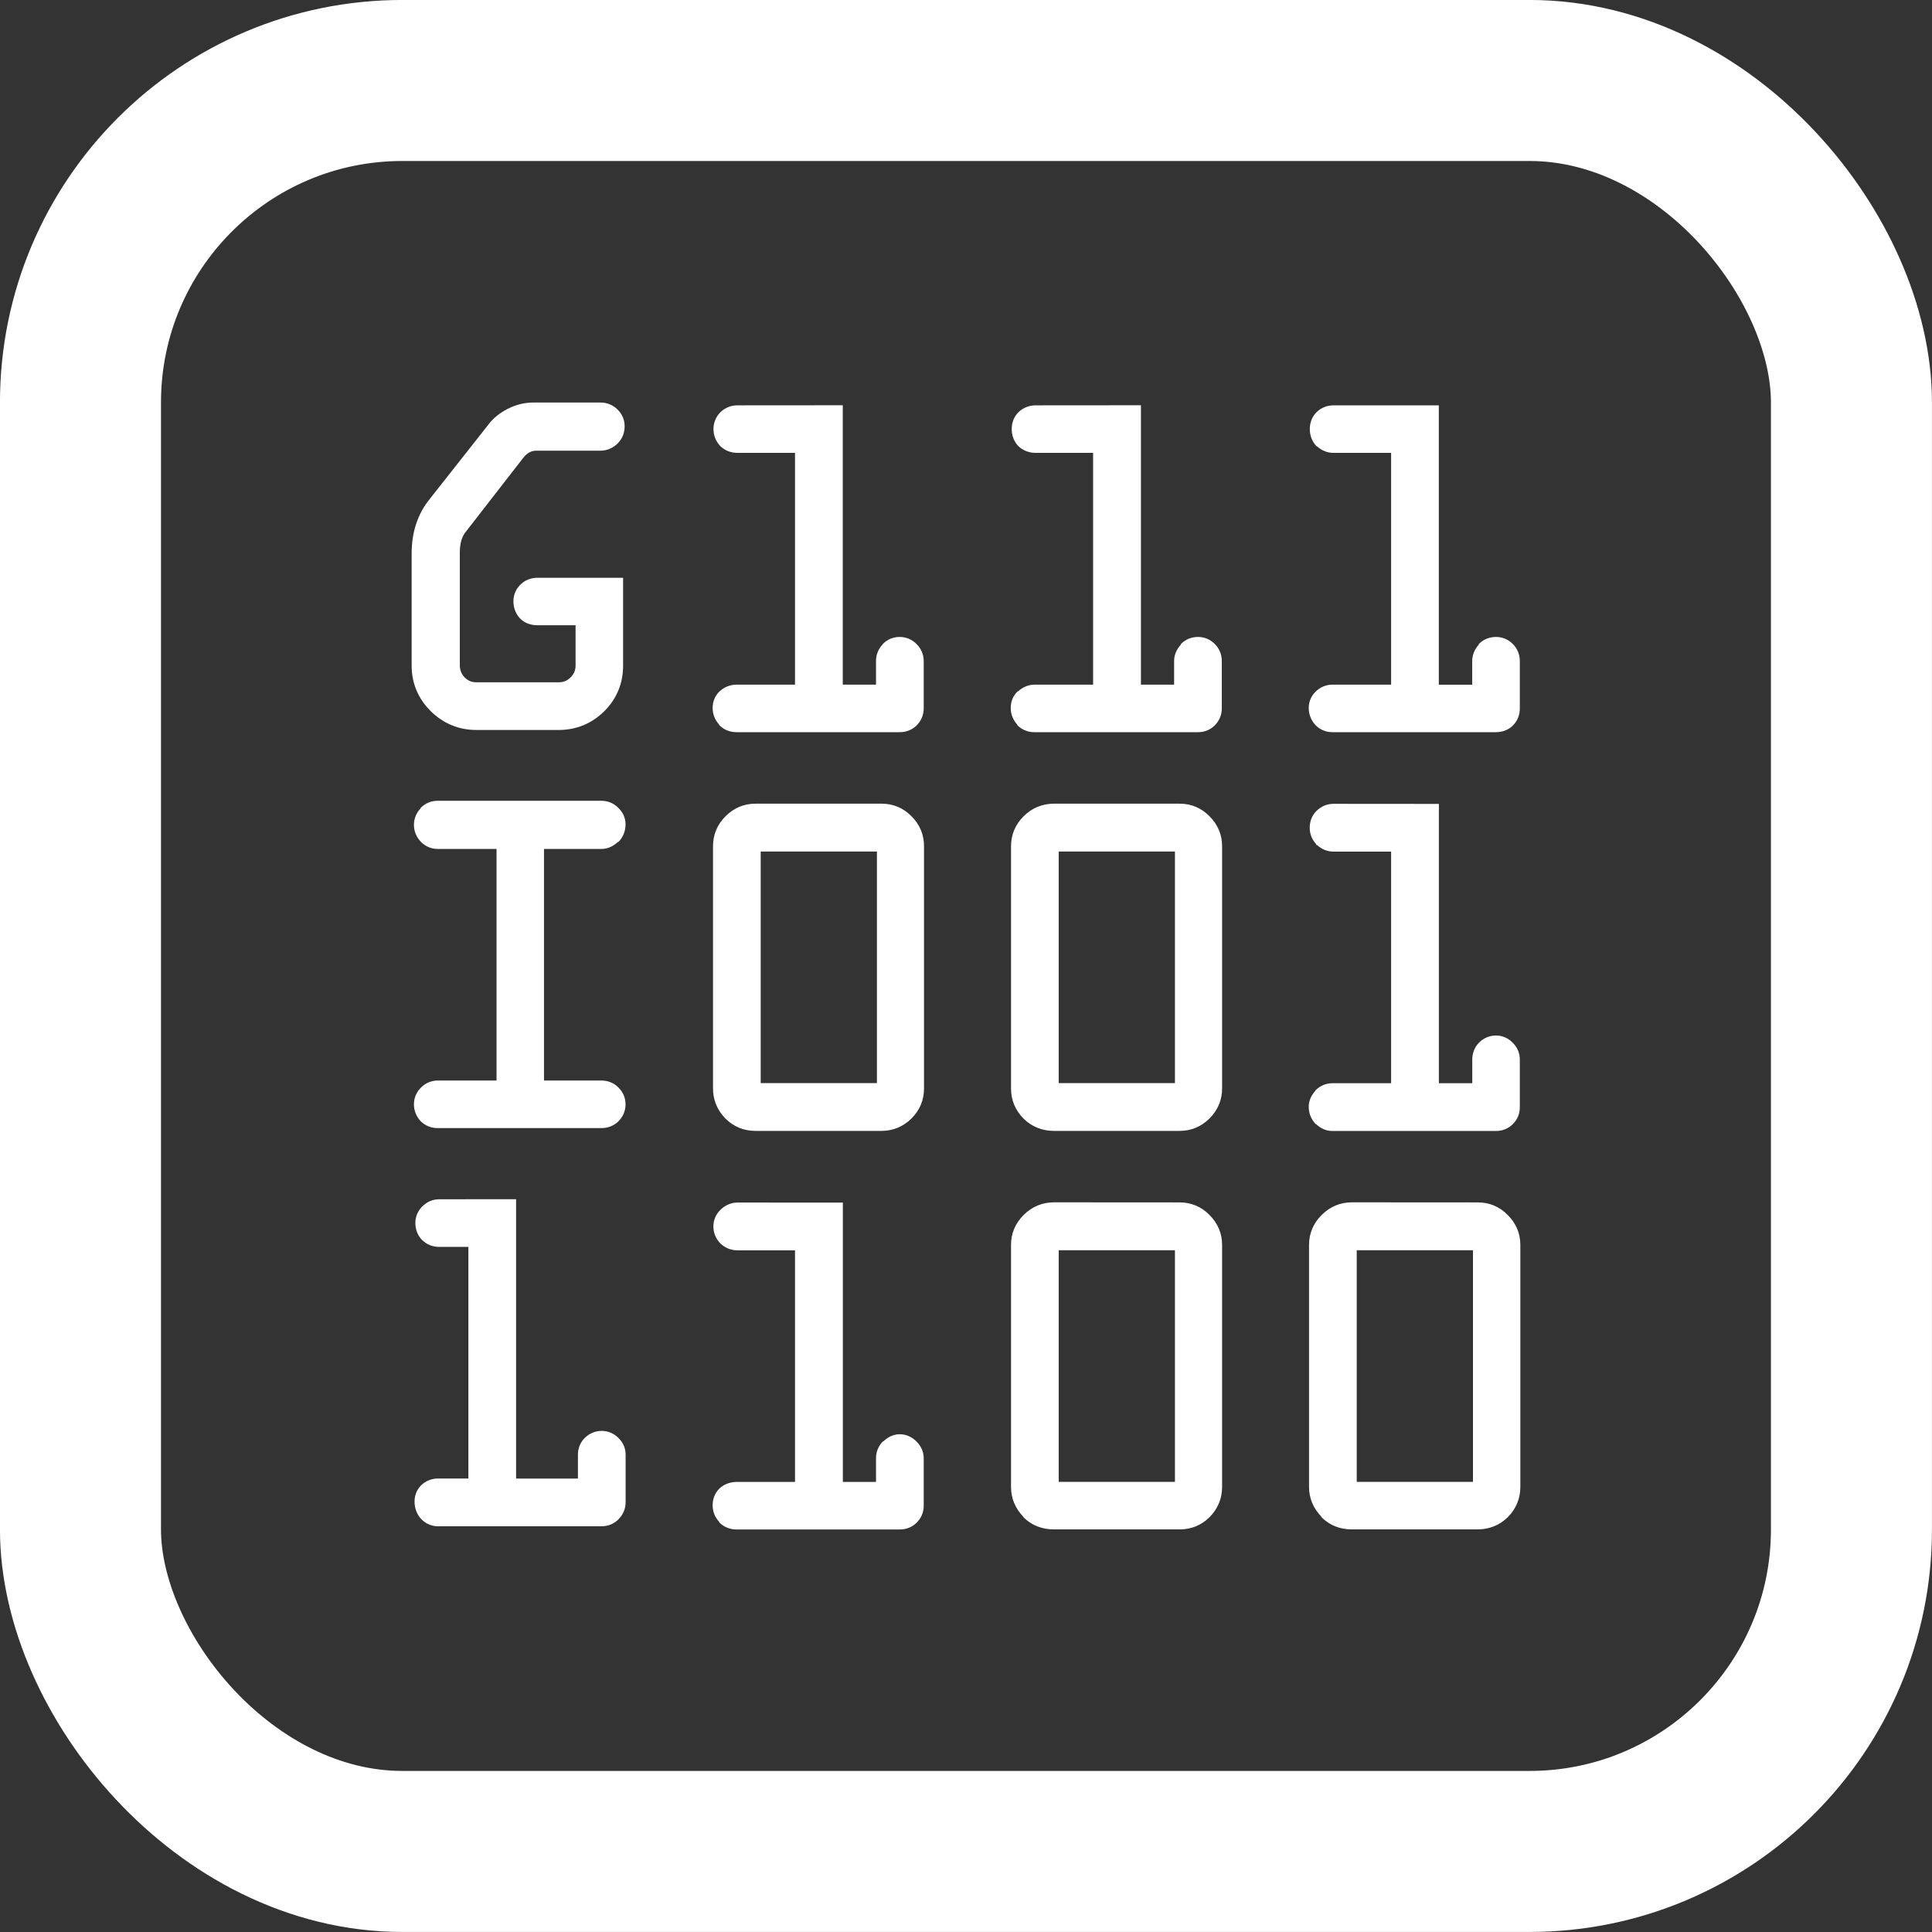
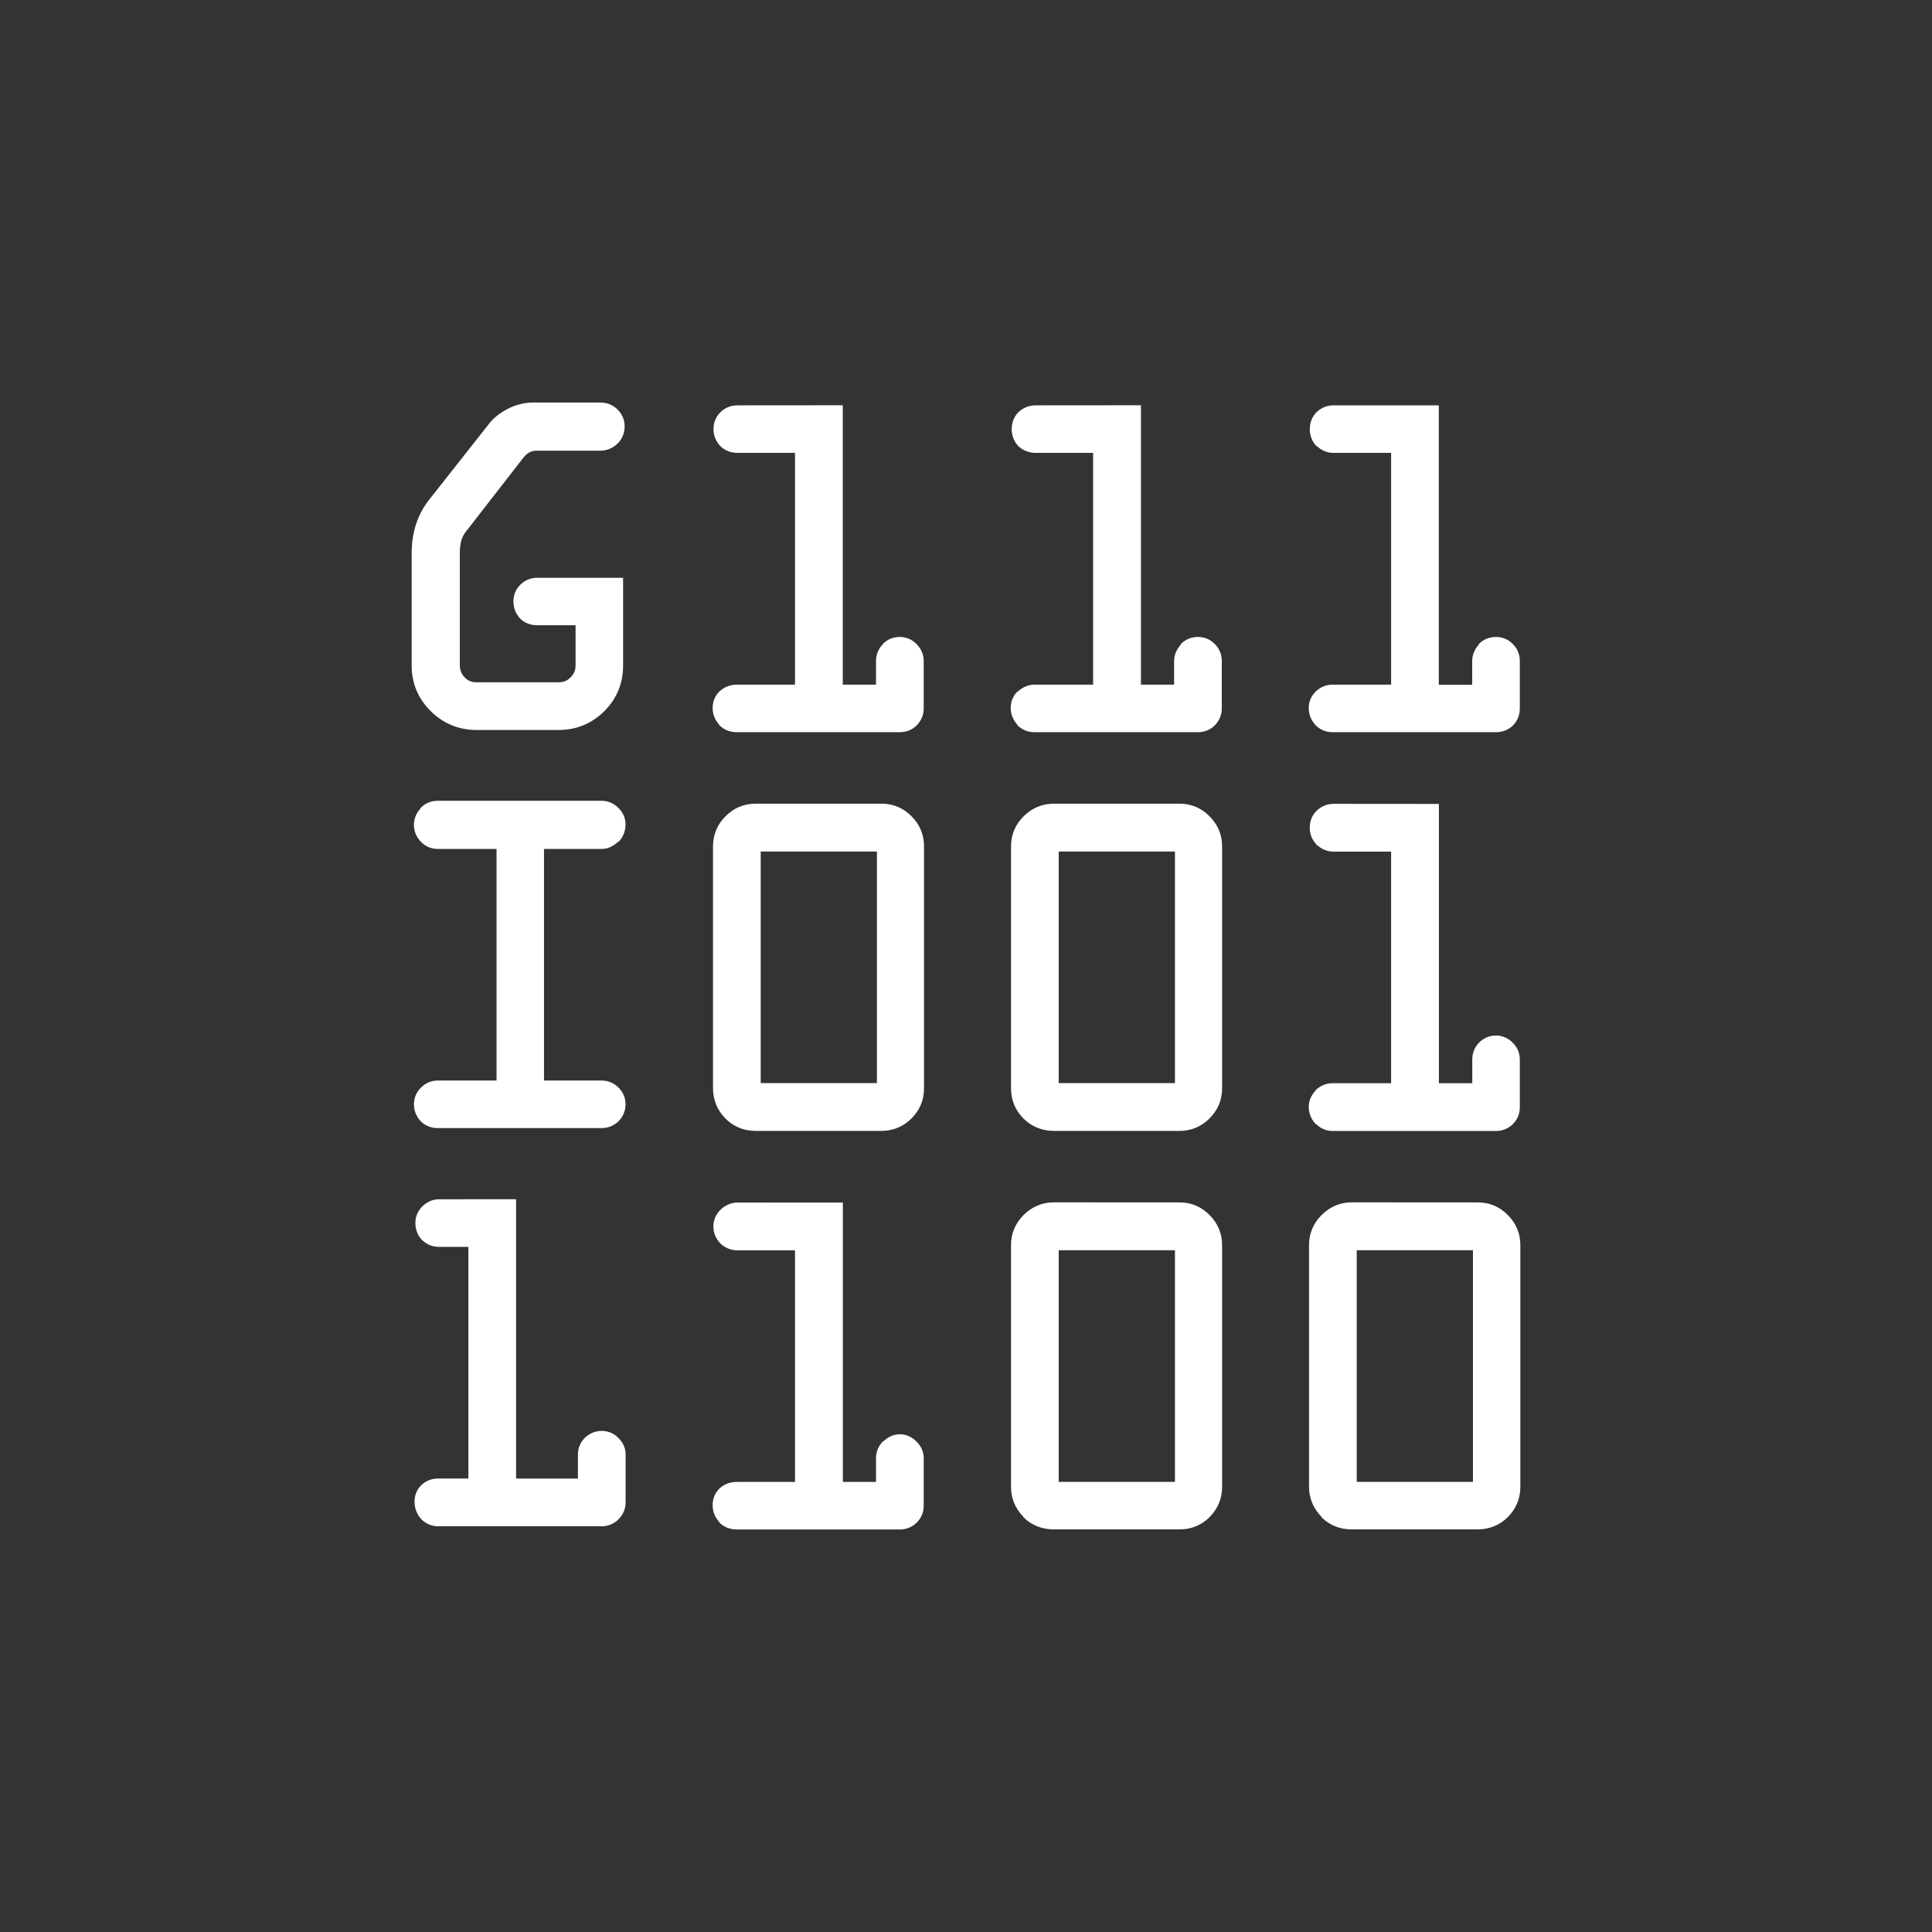
<svg xmlns="http://www.w3.org/2000/svg" xmlns:ns1="http://www.inkscape.org/namespaces/inkscape" xmlns:ns2="http://sodipodi.sourceforge.net/DTD/sodipodi-0.dtd" width="96" height="96" viewBox="0 0 25.4 25.4" version="1.1" id="svg1" ns1:version="1.4 (e7c3feb100, 2024-10-09)" ns2:docname="2.svg">
  <rect x="0" y="0" width="25.4" height="25.4" fill="#333333" stroke="none" />
  <ns2:namedview id="namedview1" pagecolor="#ffffff" bordercolor="#000000" borderopacity="0.25" ns1:showpageshadow="2" ns1:pageopacity="0.0" ns1:pagecheckerboard="0" ns1:deskcolor="#d1d1d1" ns1:document-units="px" showgrid="true" ns1:zoom="5.380752" ns1:cx="41.90864" ns1:cy="53.802889" ns1:window-width="1920" ns1:window-height="1011" ns1:window-x="0" ns1:window-y="0" ns1:window-maximized="1" ns1:current-layer="layer1">
    <ns1:grid id="grid2" units="px" originx="0" originy="0" spacingx="0.265" spacingy="0.265" empcolor="#0099e5" empopacity="0.302" color="#0099e5" opacity="0.149" empspacing="5" enabled="true" visible="true" />
  </ns2:namedview>
  <defs id="defs1" />
  <g ns1:label="Capa 1" ns1:groupmode="layer" id="layer1">
-     <rect style="fill:none;fill-opacity:1;stroke:#ffffff;stroke-width:2.117;stroke-dasharray:none;stroke-opacity:1;paint-order:stroke markers fill" id="rect2" width="23.283" height="23.283" x="1.058" y="1.058" ry="4.233" />
    <path id="path81" style="-inkscape-font-specification:'OCR A Extended, Normal';fill:#ffffff;fill-opacity:1;stroke-width:1.415;stroke-linecap:square;paint-order:stroke markers fill" d="m 7.012,5.292 c -0.117,0 -0.228,0.028 -0.337,0.083 C 6.569,5.43 6.482,5.499 6.421,5.582 L 5.635,6.579 C 5.487,6.77 5.412,7.004 5.412,7.276 v 1.475 c 0,0.231 0.085,0.433 0.249,0.597 0.166,0.164 0.37,0.249 0.602,0.249 h 1.084 c 0.231,0 0.435,-0.085 0.6,-0.249 C 8.11,9.184 8.192,8.982 8.192,8.751 V 7.596 H 7.064 c -0.087,0 -0.167,0.033 -0.226,0.094 -0.057,0.058 -0.088,0.132 -0.088,0.216 0,0.085 0.03,0.165 0.088,0.226 0.059,0.059 0.139,0.088 0.226,0.088 h 0.503 v 0.531 c 0,0.06 -0.02,0.11 -0.066,0.155 -0.045,0.045 -0.094,0.064 -0.155,0.064 H 6.263 c -0.062,0 -0.11,-0.02 -0.154,-0.064 -0.043,-0.045 -0.064,-0.097 -0.064,-0.163 V 7.27 c 0,-0.128 0.028,-0.219 0.083,-0.284 l 0.749,-0.964 c 0.055,-0.07 0.109,-0.097 0.177,-0.097 h 0.843 c 0.078,0 0.154,-0.031 0.216,-0.088 0.066,-0.061 0.099,-0.143 0.099,-0.233 0,-0.084 -0.032,-0.159 -0.091,-0.218 C 8.061,5.325 7.981,5.292 7.896,5.292 Z m 2.683,0.037 c -0.085,0 -0.163,0.031 -0.224,0.091 -0.059,0.059 -0.091,0.137 -0.091,0.222 0,0.085 0.033,0.163 0.091,0.224 0.061,0.058 0.139,0.088 0.224,0.088 H 10.452 V 9.001 H 9.684 c -0.085,0 -0.166,0.033 -0.227,0.091 -0.059,0.059 -0.088,0.133 -0.088,0.216 0,0.083 0.031,0.157 0.086,0.219 v 0.005 h 0.003 v 0.003 c 0.061,0.061 0.141,0.091 0.227,0.091 h 2.144 c 0.085,0 0.162,-0.03 0.221,-0.088 0.061,-0.061 0.094,-0.139 0.094,-0.224 V 8.689 c 0,-0.084 -0.034,-0.162 -0.094,-0.221 -0.059,-0.061 -0.136,-0.094 -0.221,-0.094 -0.085,0 -0.16,0.03 -0.221,0.091 v 0.003 l -0.003,0.003 c -0.057,0.06 -0.088,0.136 -0.088,0.218 v 0.312 h -0.437 v -3.673 z m 3.921,0 c -0.085,0 -0.166,0.031 -0.227,0.091 -0.059,0.059 -0.088,0.137 -0.088,0.222 0,0.085 0.03,0.163 0.088,0.224 0.061,0.058 0.142,0.088 0.227,0.088 h 0.755 v 3.047 h -0.768 c -0.083,0 -0.158,0.033 -0.218,0.088 h -0.006 v 0.003 h -0.003 c -0.059,0.059 -0.088,0.133 -0.088,0.216 0,0.083 0.031,0.157 0.086,0.219 v 0.005 h 0.002 v 0.003 c 0.061,0.061 0.139,0.091 0.224,0.091 h 2.15 c 0.085,0 0.16,-0.03 0.219,-0.088 0.061,-0.061 0.094,-0.139 0.094,-0.224 V 8.689 c 0,-0.084 -0.032,-0.162 -0.091,-0.221 -0.059,-0.061 -0.136,-0.094 -0.221,-0.094 -0.085,0 -0.163,0.03 -0.224,0.091 v 0.003 h -0.003 v 0.006 0.002 c -0.054,0.059 -0.088,0.133 -0.088,0.213 v 0.312 h -0.436 v -3.673 z m 3.916,0 c -0.085,0 -0.163,0.031 -0.224,0.091 -0.059,0.059 -0.088,0.137 -0.088,0.222 0,0.085 0.03,0.163 0.088,0.224 h 0.003 v 0.002 h 0.005 c 0.06,0.055 0.133,0.086 0.216,0.086 h 0.757 v 3.047 h -0.771 c -0.085,0 -0.16,0.033 -0.221,0.091 -0.059,0.059 -0.091,0.133 -0.091,0.216 0,0.085 0.031,0.161 0.088,0.224 l 0.003,0.003 c 0.061,0.061 0.136,0.091 0.221,0.091 h 2.15 c 0.085,0 0.163,-0.03 0.222,-0.088 0.061,-0.061 0.091,-0.138 0.091,-0.224 V 8.689 c 0,-0.084 -0.032,-0.163 -0.091,-0.221 -0.059,-0.061 -0.136,-0.094 -0.222,-0.094 -0.085,0 -0.163,0.03 -0.224,0.091 v 0.003 h -0.003 v 0.008 C 19.387,8.536 19.355,8.61 19.355,8.69 V 9.002 H 18.916 V 5.329 Z M 5.754,10.528 c -0.085,0 -0.16,0.031 -0.221,0.091 v 0.003 h -0.003 v 0.005 c -0.056,0.06 -0.088,0.134 -0.088,0.219 0,0.083 0.033,0.16 0.091,0.221 0.061,0.061 0.136,0.094 0.221,0.094 h 0.774 v 3.045 H 5.754 c -0.085,0 -0.16,0.033 -0.221,0.094 -0.059,0.059 -0.091,0.134 -0.091,0.219 0,0.085 0.033,0.163 0.091,0.224 0.061,0.058 0.136,0.088 0.221,0.088 h 2.155 c 0.083,0 0.16,-0.03 0.221,-0.088 0.061,-0.061 0.094,-0.139 0.094,-0.224 0,-0.084 -0.032,-0.16 -0.091,-0.219 -0.059,-0.061 -0.138,-0.094 -0.224,-0.094 H 7.152 v -3.045 h 0.757 c 0.08,0 0.154,-0.035 0.213,-0.091 h 0.003 0.005 v -0.003 h 0.003 c 0.06,-0.063 0.091,-0.144 0.091,-0.229 0,-0.084 -0.034,-0.159 -0.097,-0.219 -0.06,-0.06 -0.137,-0.091 -0.219,-0.091 z m 4.178,0.038 c -0.151,0 -0.284,0.056 -0.393,0.165 -0.109,0.109 -0.165,0.242 -0.165,0.393 v 3.186 c 0,0.152 0.056,0.286 0.163,0.395 0.107,0.107 0.24,0.163 0.395,0.163 h 1.655 c 0.153,0 0.288,-0.056 0.396,-0.163 0.109,-0.109 0.165,-0.242 0.165,-0.395 v -3.186 c 0,-0.151 -0.056,-0.284 -0.165,-0.393 -0.107,-0.109 -0.241,-0.165 -0.39,-0.165 z m 3.924,0 c -0.151,0 -0.289,0.056 -0.398,0.165 -0.109,0.109 -0.166,0.242 -0.166,0.393 v 3.186 c 0,0.153 0.056,0.286 0.163,0.395 0.107,0.107 0.246,0.163 0.401,0.163 h 1.652 c 0.153,0 0.285,-0.056 0.393,-0.163 0.109,-0.109 0.166,-0.242 0.166,-0.395 v -3.186 c 0,-0.151 -0.057,-0.284 -0.166,-0.393 -0.107,-0.109 -0.241,-0.165 -0.39,-0.165 z m 3.675,0.002 c -0.085,0 -0.163,0.034 -0.224,0.094 -0.059,0.059 -0.088,0.136 -0.088,0.221 0,0.083 0.03,0.156 0.086,0.216 v 0.011 h 0.011 c 0.06,0.055 0.133,0.086 0.216,0.086 h 0.757 v 3.045 h -0.771 c -0.085,0 -0.16,0.033 -0.221,0.091 l -0.003,0.003 v 0.003 0.002 c -0.054,0.058 -0.088,0.131 -0.088,0.211 0,0.085 0.031,0.161 0.088,0.224 h 0.003 v 0.003 h 0.005 c 0.06,0.058 0.133,0.091 0.216,0.091 h 2.15 c 0.085,0 0.163,-0.032 0.222,-0.091 0.061,-0.061 0.091,-0.136 0.091,-0.222 v -0.627 c 0,-0.085 -0.033,-0.162 -0.094,-0.221 -0.058,-0.059 -0.134,-0.094 -0.219,-0.094 -0.085,0 -0.163,0.033 -0.224,0.094 -0.058,0.06 -0.088,0.138 -0.088,0.221 v 0.312 h -0.439 v -3.672 z m -7.53,0.627 h 1.528 v 3.045 h -1.528 z m 3.918,0 h 1.528 v 3.045 h -1.528 z m -8.146,4.572 c -0.085,0 -0.16,0.034 -0.221,0.094 -0.059,0.059 -0.091,0.133 -0.091,0.218 0,0.085 0.03,0.164 0.088,0.224 l 0.003,0.002 c 0.061,0.058 0.136,0.088 0.221,0.088 h 0.385 v 3.045 H 5.76 c -0.085,0 -0.161,0.03 -0.222,0.088 -0.059,0.059 -0.088,0.133 -0.088,0.216 0,0.085 0.03,0.167 0.088,0.23 0.061,0.061 0.136,0.094 0.222,0.094 h 2.15 c 0.085,0 0.162,-0.032 0.221,-0.091 0.06,-0.06 0.094,-0.139 0.094,-0.224 v -0.627 c 0,-0.085 -0.033,-0.159 -0.094,-0.218 -0.058,-0.061 -0.135,-0.094 -0.221,-0.094 -0.085,0 -0.163,0.034 -0.224,0.094 -0.058,0.06 -0.088,0.135 -0.088,0.218 v 0.315 H 6.785 v -3.673 z m 8.083,0.04 c -0.151,0 -0.289,0.057 -0.398,0.166 -0.109,0.109 -0.166,0.242 -0.166,0.393 v 3.183 c 0,0.15 0.056,0.281 0.16,0.39 v 0.005 h 0.003 v 0.003 c 0.107,0.107 0.246,0.16 0.401,0.16 h 1.652 c 0.152,0 0.285,-0.053 0.393,-0.16 0.109,-0.109 0.166,-0.245 0.166,-0.398 v -3.183 c 0,-0.151 -0.057,-0.284 -0.166,-0.393 -0.107,-0.109 -0.241,-0.165 -0.39,-0.165 z m 3.916,0 c -0.151,0 -0.286,0.057 -0.396,0.166 -0.109,0.109 -0.166,0.242 -0.166,0.393 v 3.183 c 0,0.15 0.057,0.281 0.161,0.39 v 0.005 h 0.003 v 0.003 c 0.107,0.107 0.243,0.16 0.398,0.16 h 1.652 c 0.152,0 0.29,-0.053 0.398,-0.16 0.109,-0.109 0.166,-0.245 0.166,-0.398 v -3.183 c 0,-0.151 -0.057,-0.284 -0.166,-0.393 -0.107,-0.109 -0.241,-0.165 -0.39,-0.165 z m -8.078,0.003 c -0.085,0 -0.163,0.037 -0.224,0.097 -0.059,0.059 -0.091,0.133 -0.091,0.218 0,0.085 0.033,0.161 0.091,0.222 0.061,0.058 0.139,0.091 0.224,0.091 H 10.452 V 19.483 H 9.684 c -0.085,0 -0.166,0.03 -0.227,0.088 -0.059,0.059 -0.088,0.136 -0.088,0.219 0,0.083 0.03,0.156 0.086,0.218 v 0.006 h 0.003 v 0.003 c 0.061,0.061 0.142,0.091 0.227,0.091 h 2.144 c 0.085,0 0.162,-0.03 0.221,-0.088 0.061,-0.061 0.094,-0.136 0.094,-0.222 v -0.627 c 0,-0.084 -0.035,-0.16 -0.094,-0.218 -0.059,-0.061 -0.135,-0.097 -0.221,-0.097 -0.083,0 -0.156,0.037 -0.216,0.094 h -0.005 v 0.003 h -0.003 c -0.058,0.06 -0.088,0.135 -0.088,0.218 v 0.312 h -0.436 v -3.673 z m 4.225,0.627 h 1.528 v 3.045 h -1.528 z m 3.918,0 h 1.528 v 3.045 h -1.528 z" />
  </g>
</svg>